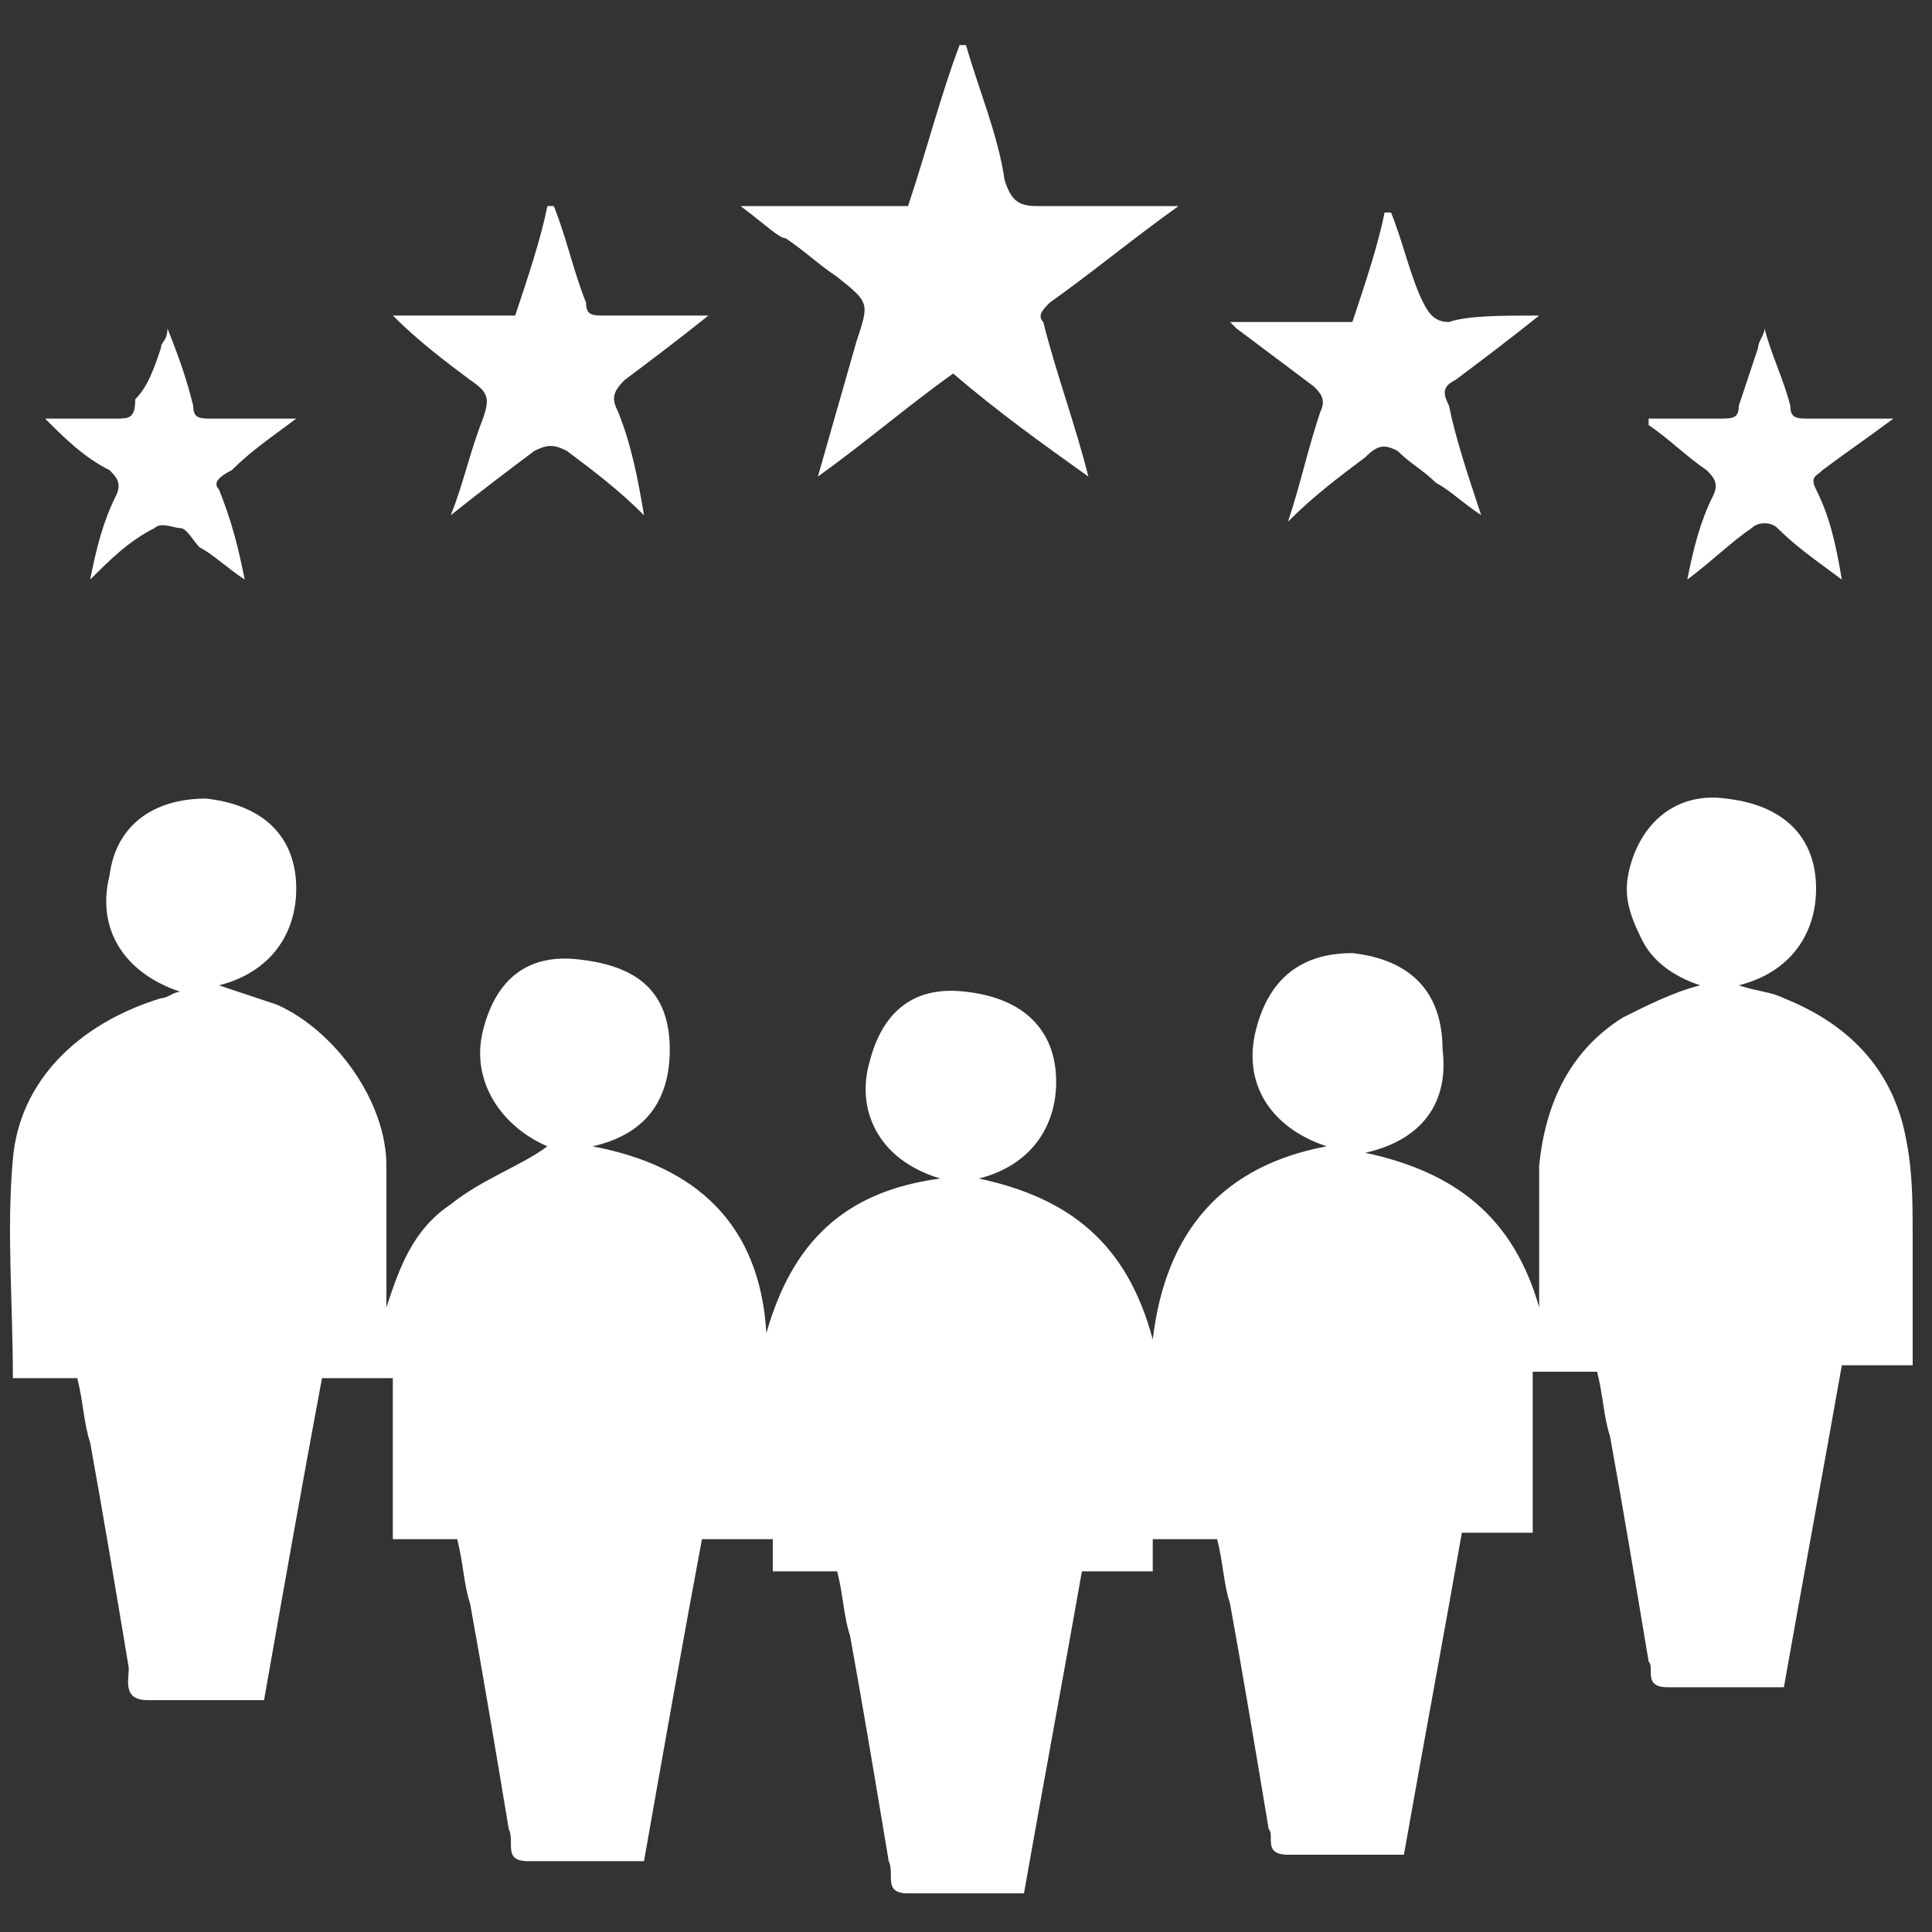
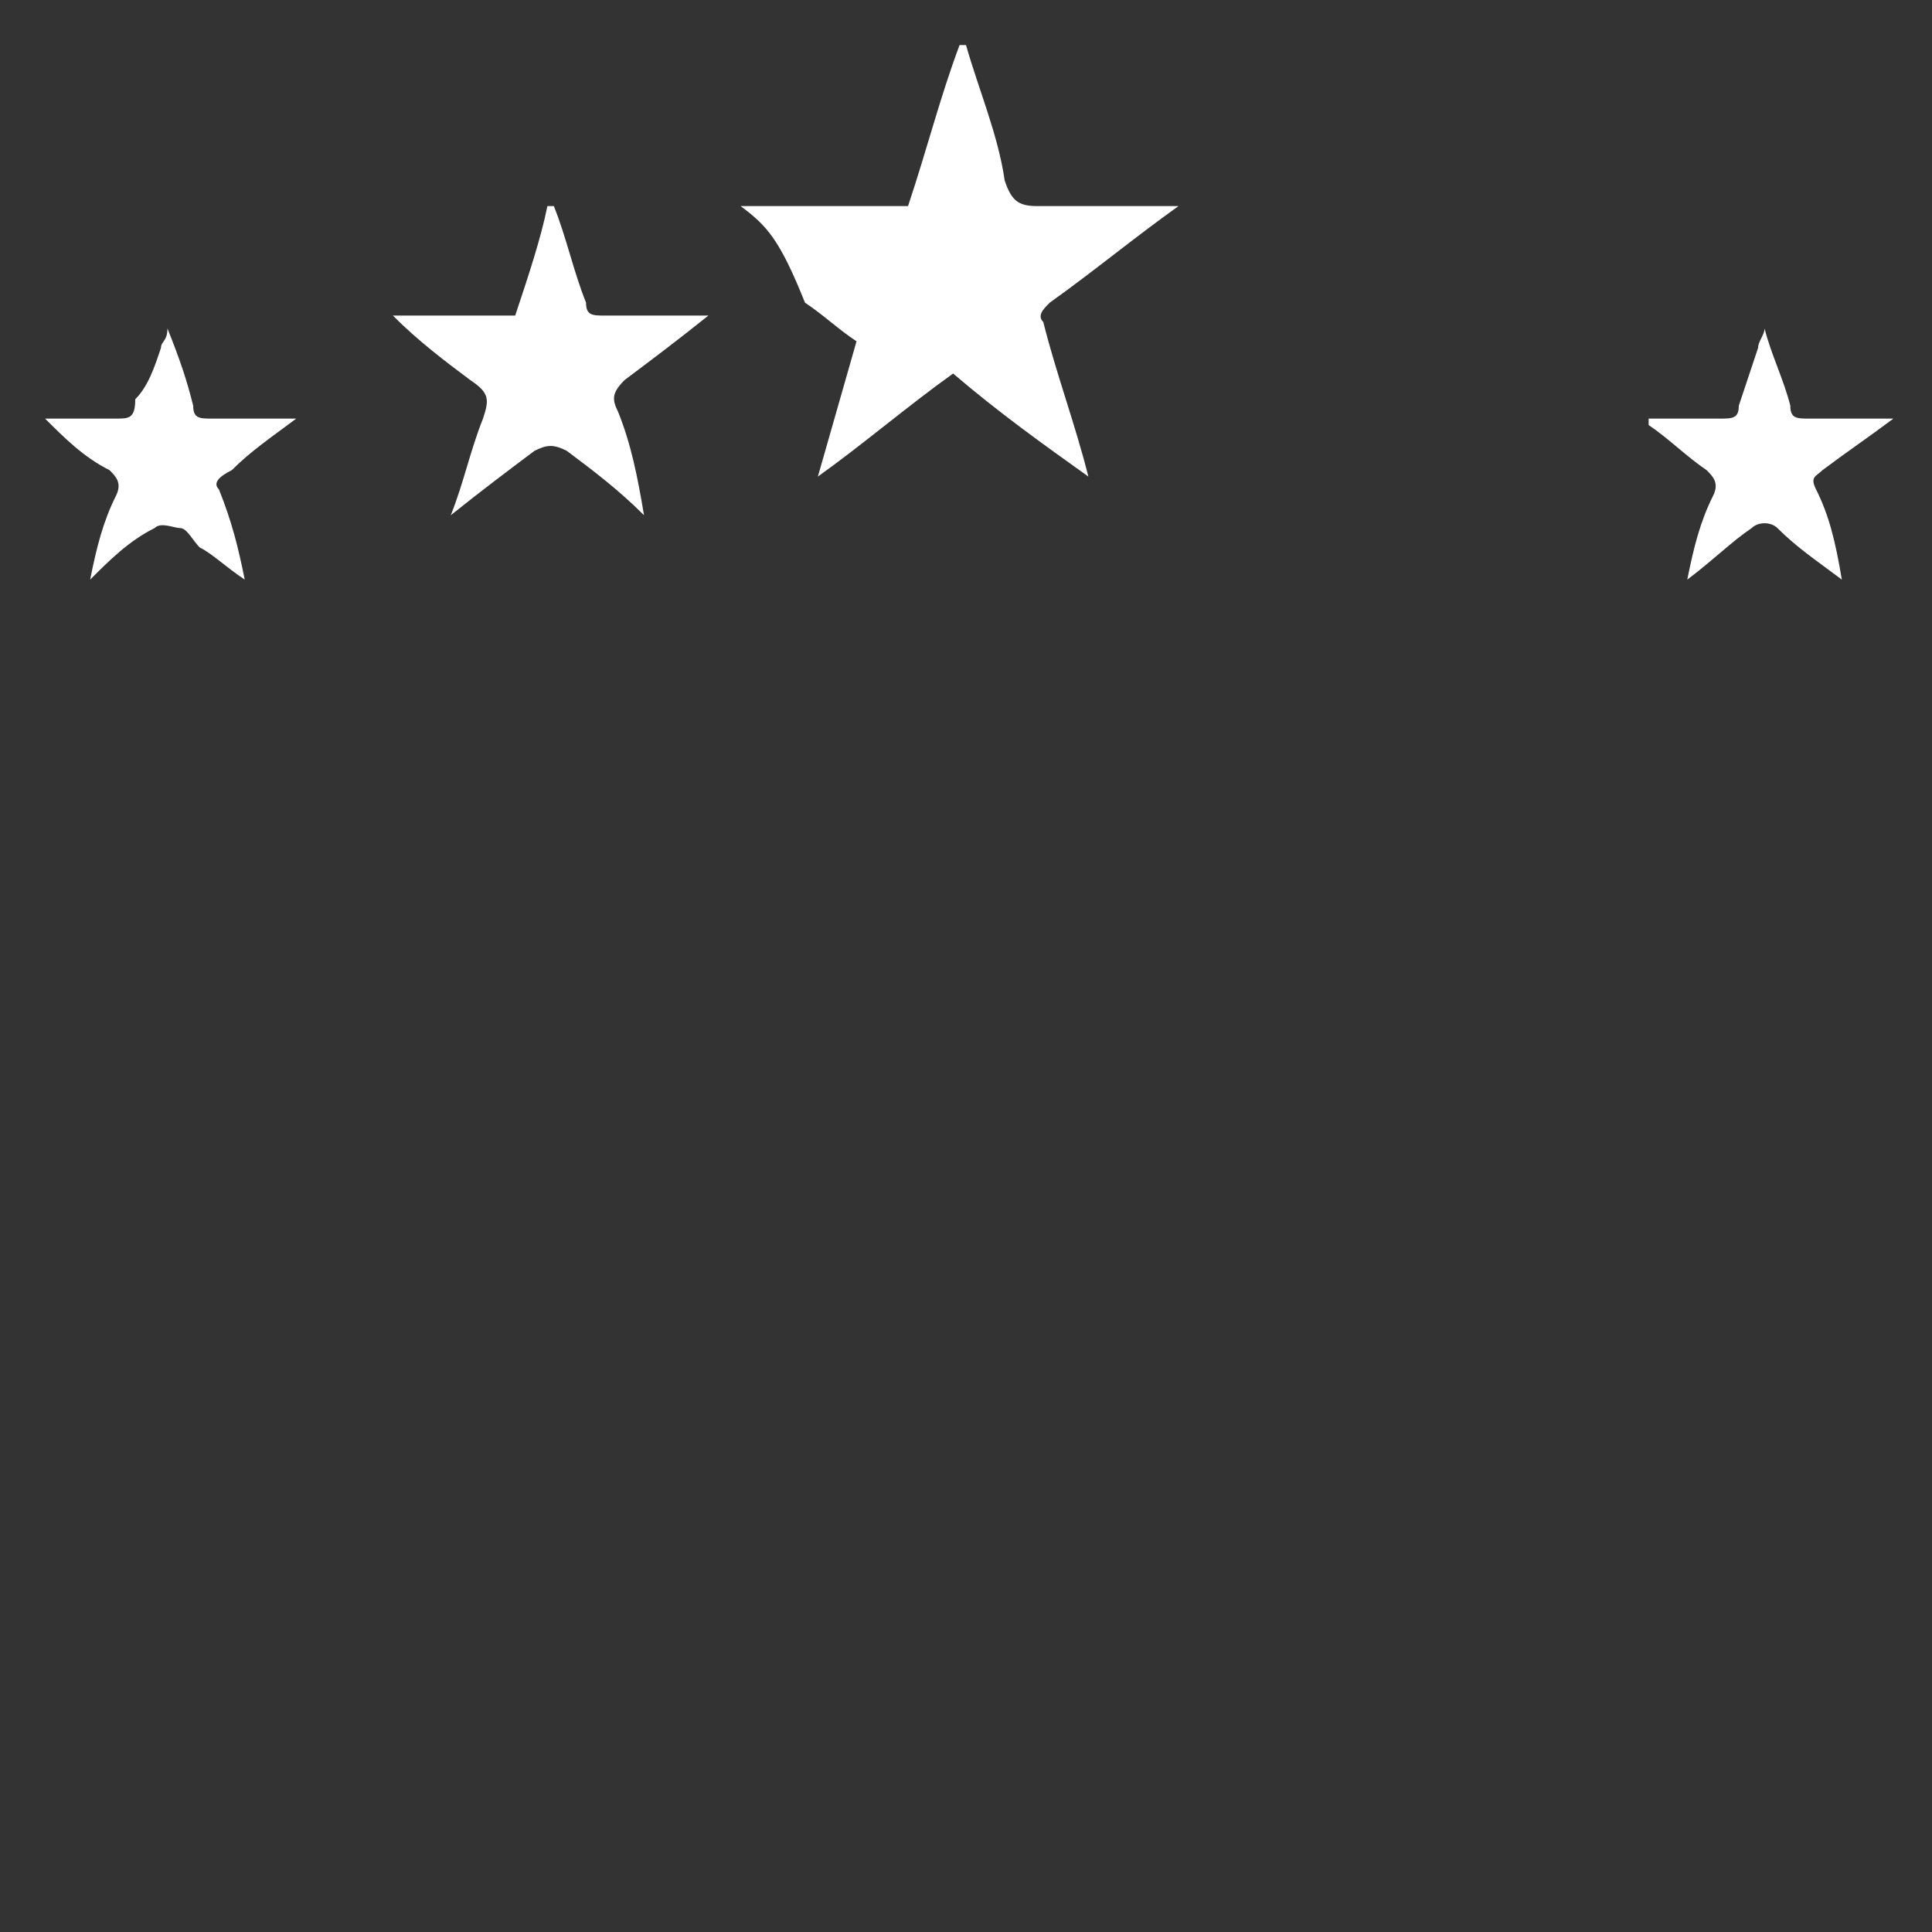
<svg xmlns="http://www.w3.org/2000/svg" xmlns:xlink="http://www.w3.org/1999/xlink" version="1.1" id="Layer_1" x="0px" y="0px" viewBox="0 0 30 30" style="enable-background:new 0 0 30 30;" xml:space="preserve">
  <rect x="0" y="0" width="30" height="30" fill="#333333" stroke="none" />
  <style type="text/css">
	.st0{display:none;}
	.st1{display:inline;}
	.st2{fill:#FFFFFF;}
</style>
  <g class="st0">
    <defs>
      <rect id="SVGID_1_" width="30" height="30" />
    </defs>
    <clipPath id="SVGID_00000113332881433808528040000014096265991320659612_" class="st1">
      <use xlink:href="#SVGID_1_" style="overflow:visible;" />
    </clipPath>
  </g>
  <g>
-     <path class="st2" d="M21.2,17.9c1.4,0.3,2.3,1,2.7,2.4c0-0.4,0-0.7,0-1.1c0-0.4,0-0.7,0-1.1c0.1-1,0.5-1.8,1.3-2.3   c0.4-0.2,0.8-0.4,1.2-0.5c-0.3-0.1-0.7-0.3-0.9-0.7c-0.2-0.4-0.3-0.7-0.2-1.1c0.2-0.8,0.8-1.2,1.5-1.1c0.9,0.1,1.4,0.6,1.4,1.4   c0,0.7-0.4,1.3-1.2,1.5c0.3,0.1,0.5,0.1,0.7,0.2c1,0.4,1.7,1.1,1.9,2.2c0.1,0.5,0.1,1,0.1,1.5c0,0.7,0,1.3,0,2c-0.4,0-0.7,0-1.1,0   c-0.3,1.7-0.6,3.3-0.9,5c-0.6,0-1.2,0-1.8,0c-0.4,0-0.2-0.3-0.3-0.4c-0.2-1.2-0.4-2.4-0.6-3.5c-0.1-0.3-0.1-0.6-0.2-1   c-0.3,0-0.7,0-1,0c0,0.8,0,1.6,0,2.5c-0.4,0-0.7,0-1.1,0c-0.3,1.7-0.6,3.3-0.9,5c-0.6,0-1.2,0-1.8,0c-0.4,0-0.2-0.3-0.3-0.4   c-0.2-1.2-0.4-2.4-0.6-3.5c-0.1-0.3-0.1-0.6-0.2-1c-0.3,0-0.7,0-1,0c0,0.2,0,0.3,0,0.5c-0.4,0-0.7,0-1.1,0c-0.3,1.7-0.6,3.3-0.9,5   c-0.6,0-1.2,0-1.8,0c-0.4,0-0.2-0.3-0.3-0.5c-0.2-1.2-0.4-2.4-0.6-3.5c-0.1-0.3-0.1-0.6-0.2-1c-0.3,0-0.7,0-1,0c0-0.2,0-0.3,0-0.5   c-0.4,0-0.7,0-1.1,0c-0.3,1.6-0.6,3.3-0.9,5c-0.6,0-1.2,0-1.8,0c-0.4,0-0.2-0.3-0.3-0.5c-0.2-1.2-0.4-2.4-0.6-3.5   c-0.1-0.3-0.1-0.6-0.2-1c-0.3,0-0.7,0-1,0c0-0.8,0-1.6,0-2.5c-0.4,0-0.7,0-1.1,0c-0.3,1.6-0.6,3.3-0.9,5c-0.6,0-1.2,0-1.8,0   c-0.4,0-0.3-0.3-0.3-0.5c-0.2-1.2-0.4-2.4-0.6-3.5c-0.1-0.3-0.1-0.6-0.2-1c-0.3,0-0.7,0-1,0c0-1.2-0.1-2.3,0-3.4   c0.1-1.2,1-2.1,2.3-2.5c0.1,0,0.2-0.1,0.3-0.1c-0.9-0.3-1.3-1-1.1-1.8c0.1-0.8,0.7-1.2,1.5-1.2c0.9,0.1,1.4,0.6,1.4,1.4   c0,0.7-0.4,1.3-1.2,1.5c0.3,0.1,0.6,0.2,0.9,0.3C5.2,16,6,17.1,6,18.1c0,0.7,0,1.4,0,2.2c0.2-0.6,0.4-1.2,1-1.6   c0.5-0.4,1.1-0.6,1.5-0.9c-0.7-0.3-1.2-1-1-1.8c0.2-0.8,0.7-1.2,1.5-1.1c0.9,0.1,1.4,0.5,1.4,1.4c0,0.7-0.3,1.3-1.2,1.5   c1.6,0.3,2.6,1.2,2.7,2.9c0.4-1.4,1.2-2.2,2.7-2.4c-1-0.3-1.3-1.1-1.1-1.8c0.2-0.8,0.7-1.2,1.5-1.1c0.9,0.1,1.4,0.6,1.4,1.4   c0,0.7-0.4,1.3-1.2,1.5c1.4,0.3,2.3,1,2.7,2.5c0.2-1.7,1.1-2.7,2.7-3c-0.9-0.3-1.3-1-1.1-1.8c0.2-0.8,0.7-1.2,1.5-1.2   c0.9,0.1,1.4,0.6,1.4,1.5C22.5,17.1,22.1,17.7,21.2,17.9z" />
-     <path class="st2" d="M11.5,3.2c0.9,0,1.8,0,2.6,0c0.3-0.9,0.5-1.7,0.8-2.5c0,0,0.1,0,0.1,0c0.2,0.7,0.5,1.4,0.6,2.1   c0.1,0.3,0.2,0.4,0.5,0.4c0.7,0,1.4,0,2.2,0c-0.7,0.5-1.3,1-2,1.5c-0.1,0.1-0.2,0.2-0.1,0.3c0.2,0.8,0.5,1.6,0.7,2.4   c-0.7-0.5-1.4-1-2.1-1.6c-0.7,0.5-1.4,1.1-2.1,1.6c0.2-0.7,0.4-1.4,0.6-2.1c0.2-0.6,0.2-0.6-0.3-1c-0.3-0.2-0.5-0.4-0.8-0.6   C12.1,3.7,11.9,3.5,11.5,3.2z" />
+     <path class="st2" d="M11.5,3.2c0.9,0,1.8,0,2.6,0c0.3-0.9,0.5-1.7,0.8-2.5c0,0,0.1,0,0.1,0c0.2,0.7,0.5,1.4,0.6,2.1   c0.1,0.3,0.2,0.4,0.5,0.4c0.7,0,1.4,0,2.2,0c-0.7,0.5-1.3,1-2,1.5c-0.1,0.1-0.2,0.2-0.1,0.3c0.2,0.8,0.5,1.6,0.7,2.4   c-0.7-0.5-1.4-1-2.1-1.6c-0.7,0.5-1.4,1.1-2.1,1.6c0.2-0.7,0.4-1.4,0.6-2.1c-0.3-0.2-0.5-0.4-0.8-0.6   C12.1,3.7,11.9,3.5,11.5,3.2z" />
    <path class="st2" d="M8.6,3.2c0.2,0.5,0.3,1,0.5,1.5c0,0.2,0.1,0.2,0.3,0.2c0.5,0,1,0,1.6,0c-0.5,0.4-0.9,0.7-1.3,1   C9.5,6.1,9.5,6.2,9.6,6.4c0.2,0.5,0.3,1,0.4,1.6C9.6,7.6,9.2,7.3,8.8,7C8.6,6.9,8.5,6.9,8.3,7C7.9,7.3,7.5,7.6,7,8   c0.2-0.5,0.3-1,0.5-1.5c0.1-0.3,0.1-0.4-0.2-0.6C6.9,5.6,6.5,5.3,6.1,4.9c0.7,0,1.3,0,1.9,0c0.2-0.6,0.4-1.2,0.5-1.7   C8.5,3.2,8.6,3.2,8.6,3.2z" />
-     <path class="st2" d="M23.9,4.9c-0.5,0.4-0.9,0.7-1.3,1c-0.2,0.1-0.2,0.2-0.1,0.4C22.6,6.8,22.8,7.4,23,8c-0.3-0.2-0.5-0.4-0.7-0.5   c-0.2-0.2-0.4-0.3-0.6-0.5c-0.2-0.1-0.3-0.1-0.5,0.1c-0.4,0.3-0.8,0.6-1.2,1c0.2-0.6,0.3-1.1,0.5-1.7c0.1-0.2,0-0.3-0.1-0.4   c-0.4-0.3-0.8-0.6-1.2-0.9c0,0-0.1-0.1-0.1-0.1c0.7,0,1.3,0,1.9,0c0.2-0.6,0.4-1.2,0.5-1.7c0,0,0.1,0,0.1,0c0.2,0.5,0.3,1,0.5,1.4   c0.1,0.2,0.2,0.3,0.4,0.3C22.8,4.9,23.3,4.9,23.9,4.9z" />
    <path class="st2" d="M4.6,6.5c-0.4,0.3-0.7,0.5-1,0.8C3.4,7.4,3.3,7.5,3.4,7.6C3.6,8.1,3.7,8.5,3.8,9C3.5,8.8,3.3,8.6,3.1,8.5   C3,8.4,2.9,8.2,2.8,8.2c-0.1,0-0.3-0.1-0.4,0C2,8.4,1.7,8.7,1.4,9c0.1-0.5,0.2-0.9,0.4-1.3c0.1-0.2,0-0.3-0.1-0.4   C1.3,7.1,1,6.8,0.7,6.5c0.4,0,0.8,0,1.1,0c0.2,0,0.3,0,0.3-0.3C2.3,6,2.4,5.7,2.5,5.4c0-0.1,0.1-0.1,0.1-0.3C2.8,5.6,2.9,5.9,3,6.3   c0,0.2,0.1,0.2,0.3,0.2C3.7,6.5,4.1,6.5,4.6,6.5z" />
    <path class="st2" d="M27.4,5.1c0.1,0.4,0.3,0.8,0.4,1.2c0,0.2,0.1,0.2,0.3,0.2c0.4,0,0.8,0,1.3,0c-0.4,0.3-0.7,0.5-1.1,0.8   c-0.1,0.1-0.2,0.1-0.1,0.3c0.2,0.4,0.3,0.8,0.4,1.4c-0.4-0.3-0.7-0.5-1-0.8c-0.1-0.1-0.3-0.1-0.4,0c-0.3,0.2-0.6,0.5-1,0.8   c0.1-0.5,0.2-0.9,0.4-1.3c0.1-0.2,0-0.3-0.1-0.4c-0.3-0.2-0.6-0.5-0.9-0.7c0,0,0,0,0-0.1c0.4,0,0.8,0,1.1,0c0.2,0,0.3,0,0.3-0.2   c0.1-0.3,0.2-0.6,0.3-0.9C27.3,5.3,27.4,5.2,27.4,5.1z" />
  </g>
</svg>